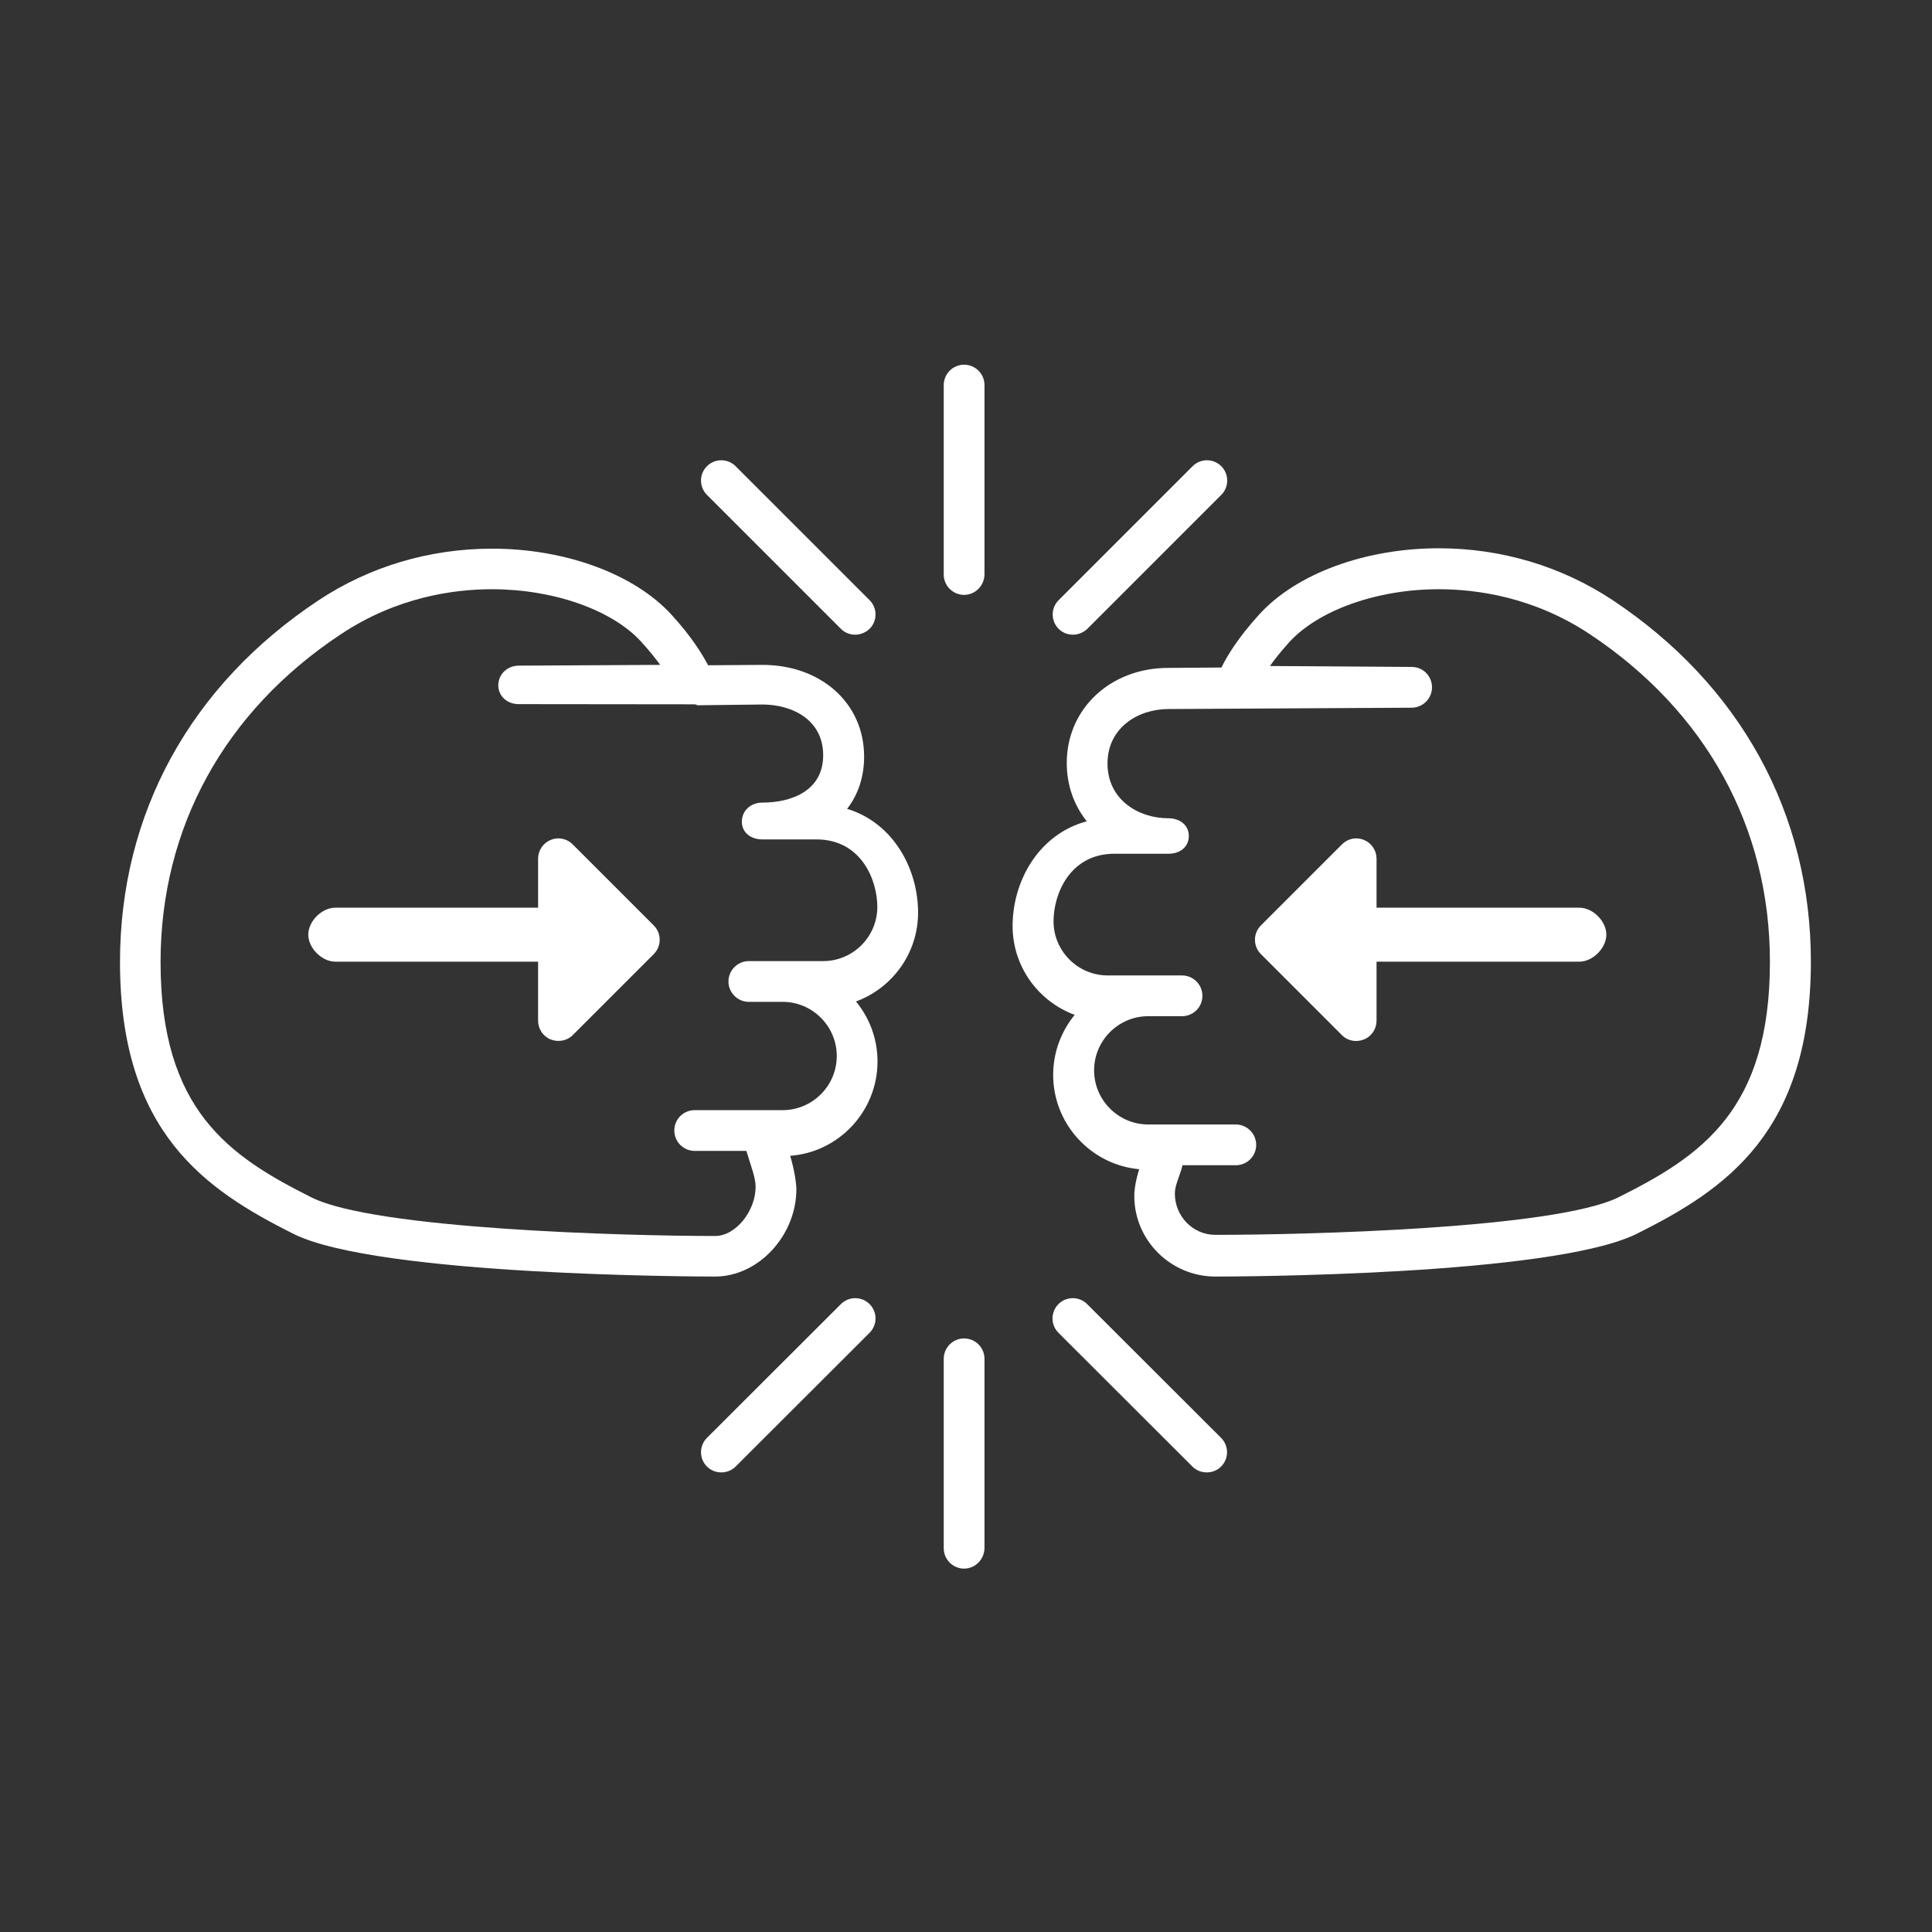
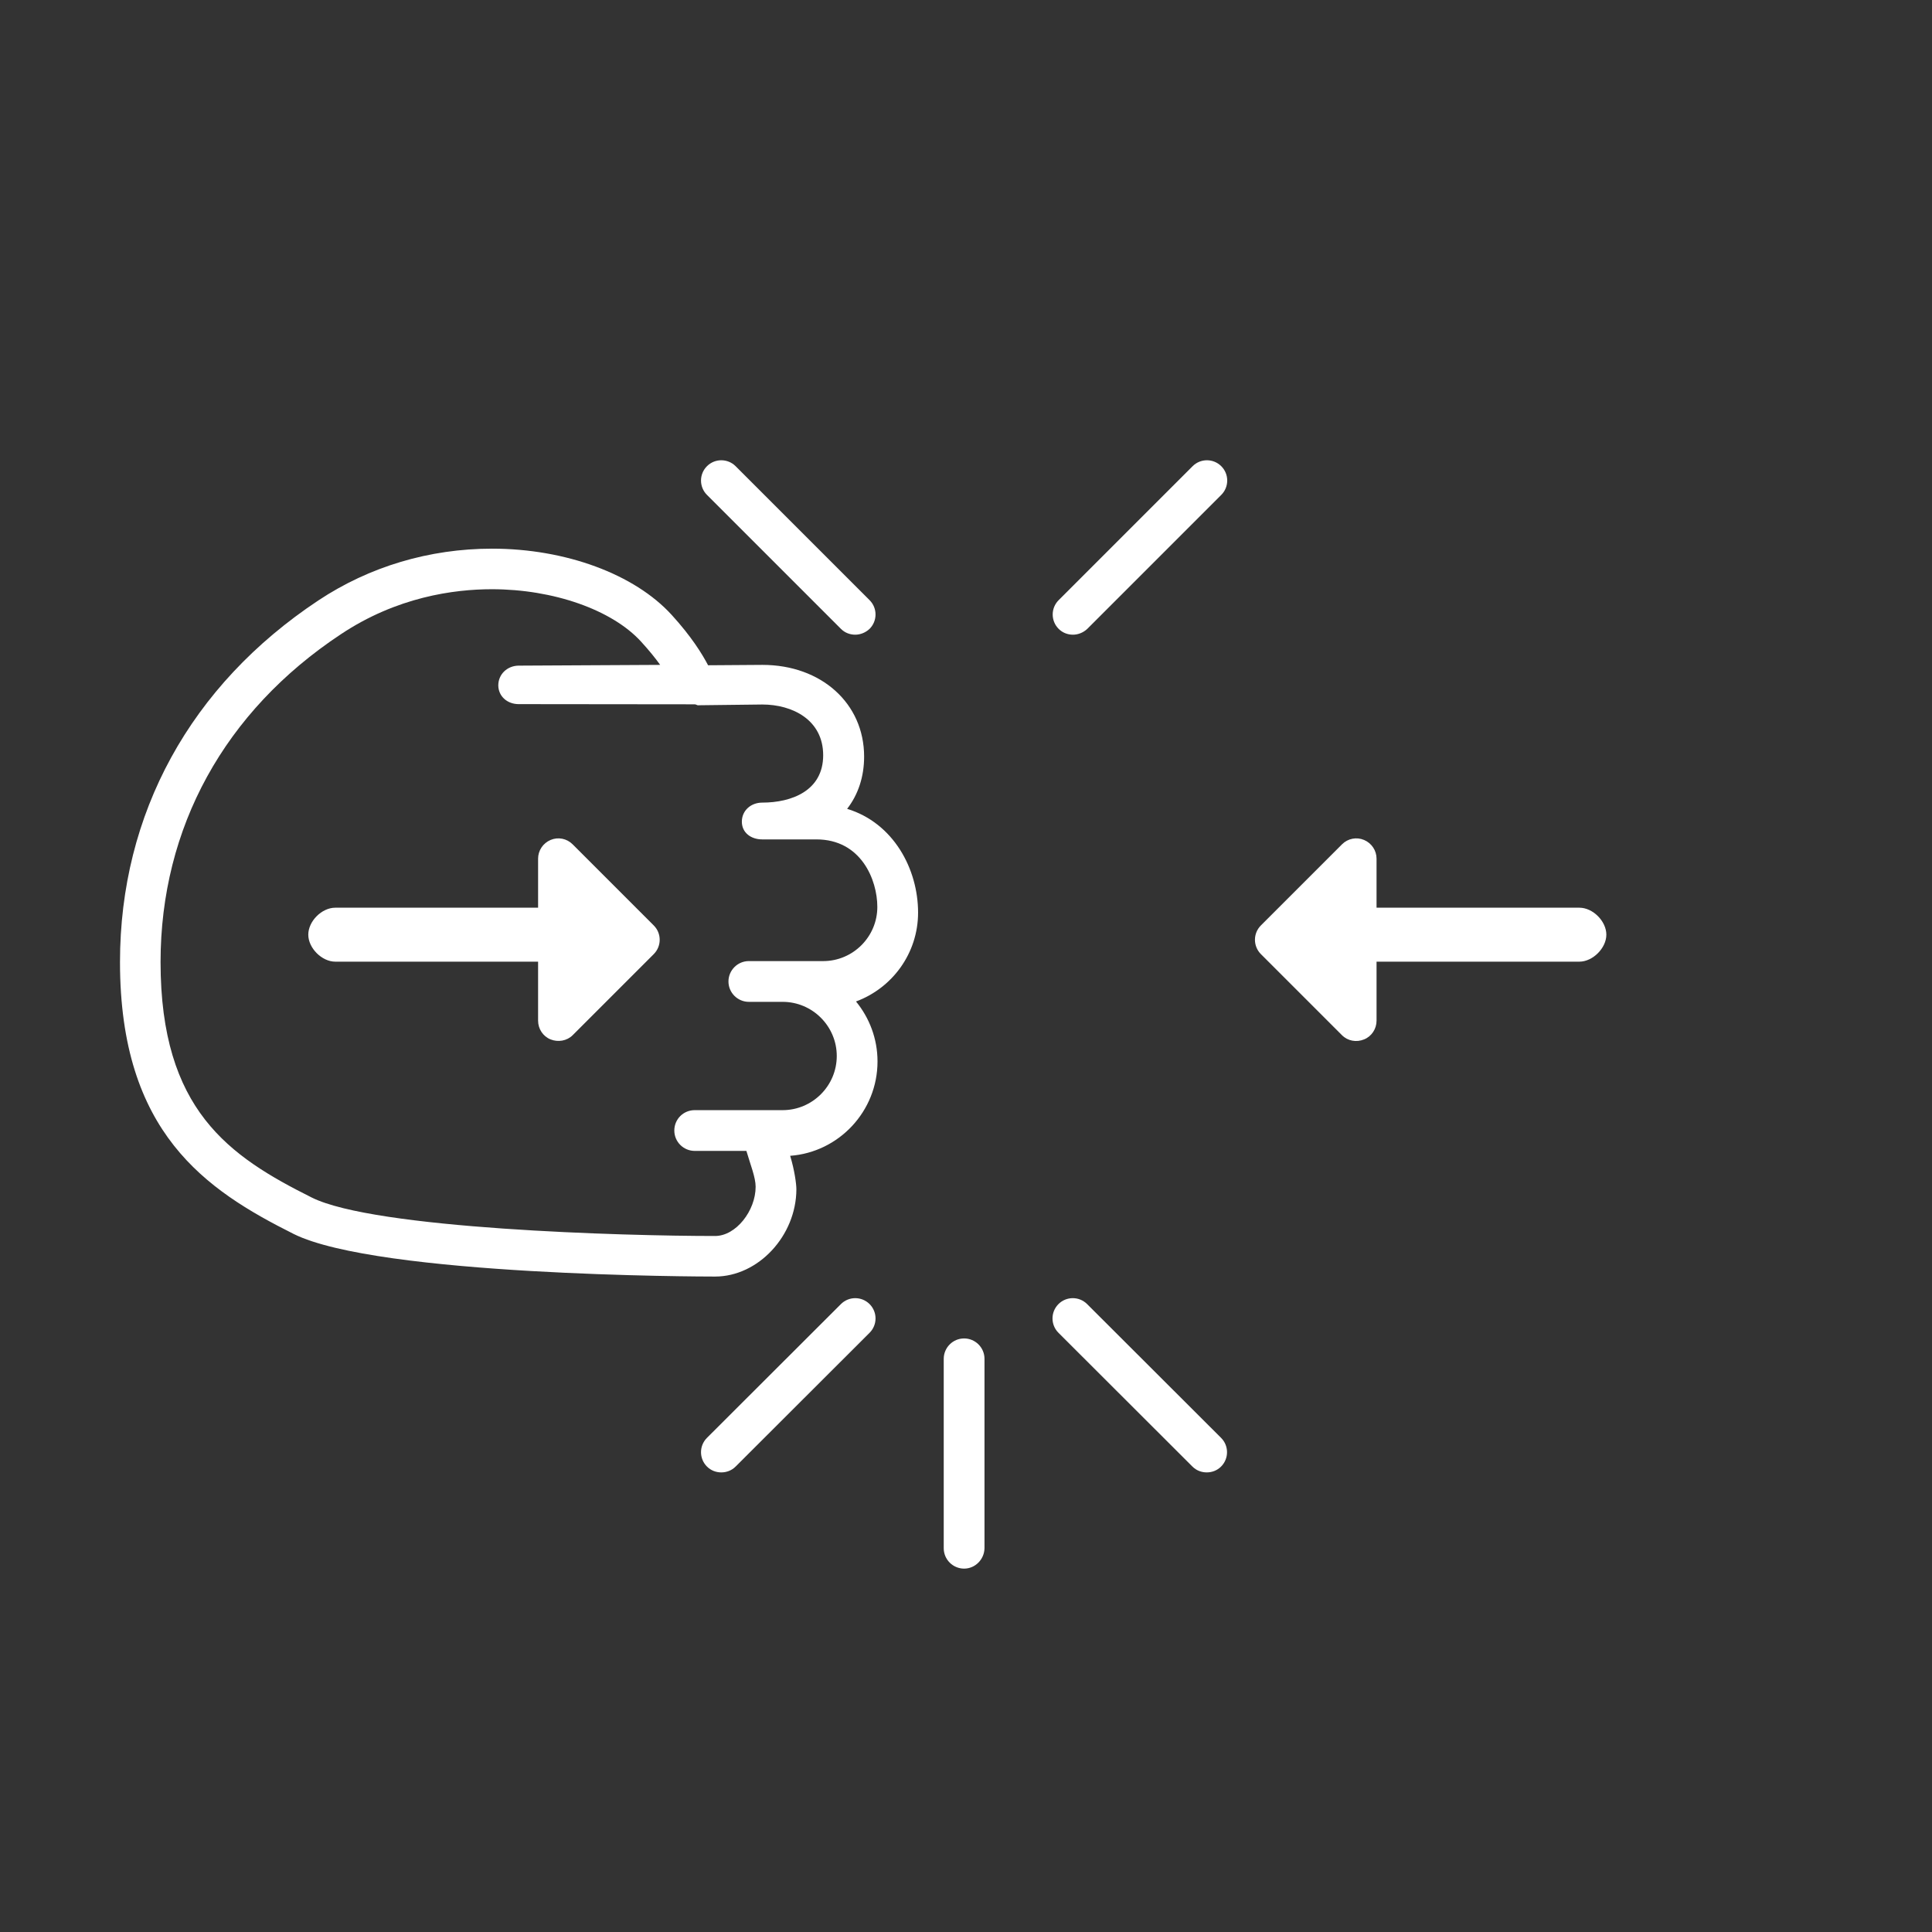
<svg xmlns="http://www.w3.org/2000/svg" version="1.1" id="Layer_1" x="0px" y="0px" viewBox="0 0 1024 1024" style="enable-background:new 0 0 1024 1024;" xml:space="preserve">
  <rect x="0" y="0" width="1024" height="1024" fill="#333333" stroke="none" />
  <style type="text/css">
	.st0{fill:white;}
</style>
  <g>
    <g>
      <path class="st0" d="M379,676.6c-7.3,0-178.7-0.3-223.4-22.6c-46.5-23.3-92-53.6-92-144.1c0-78.6,37.3-146.7,105.2-191.7    c27-17.9,58.8-27.4,92-27.4c39,0,75.5,13.5,95.2,35.1c10.4,11.4,16.1,20.6,19.3,26.7l28.8-0.2c31.2,0,53.9,20.4,53.9,48.6    c0,10.8-3.2,20.2-9,27.7c24.6,7.5,37.6,31.9,37.6,55c0,21.6-13.7,40-32.9,47.1c7.1,8.7,11.4,19.7,11.4,31.8    c0,26.4-20.5,48.1-46.3,50c2.3,7.5,3.3,14.9,3.3,17.8C422,655,401.9,676.6,379,676.6z M260.7,312.3c-20.1,0-50.4,4.1-80.1,23.9    C119,377,85.1,438.7,85.1,509.9c0,78.4,36.3,102.9,80.1,124.8c33.4,16.7,165.7,20.4,213.8,20.4c11.1,0,21.5-13.4,21.5-26.1    c0-5-2.8-11.8-4.9-19h-27.4c-5.9,0-10.8-4.8-10.8-10.8s4.8-10.8,10.8-10.8h46.6c15.8,0,28.7-12.9,28.7-28.7    c0-15.8-12.9-28.7-28.7-28.7h-17.9c-5.9,0-10.8-4.8-10.8-10.8c0-5.9,4.8-10.8,10.8-10.8h39.4c15.8,0,28.7-12.9,28.7-28.7    c0-14.4-8.6-35.8-32.3-35.8h-28.7c-5.9,0-10.8-3.5-10.8-9.4s4.8-10.1,10.8-10.1c15.6,0,32.3-6.3,32.3-25.1    c0-18.7-16.2-26.9-32.3-26.9l-33.7,0.4c-0.7,0.2-1.3-0.5-2.1-0.5l-93.2-0.1c0,0,0,0-0.1,0c-5.9,0-10.7-4-10.8-9.9    c0-5.9,4.7-10.4,10.7-10.5l75.1-0.4c-2.5-3.5-5.8-7.6-10.1-12.3C324.4,323.2,293.3,312.3,260.7,312.3z" />
    </g>
    <g>
-       <path class="st0" d="M644.2,676.6c-23.7,0-43-19.2-43-42.7c0-3.6,0.9-8.9,2.6-14.2c-25.5-2.3-45.6-23.9-45.6-50    c0-12,4.3-23.1,11.4-31.8c-19.2-7.1-32.9-25.5-32.9-47.1c0-23.7,13.7-48.6,39.3-55.5c-6.7-8.4-10.6-19-10.6-30.9    c0-28.7,23.1-50.4,53.8-50.4l28.2-0.2c2.9-6,8.8-15.8,20-28.1c19.7-21.7,56.2-35.1,95.2-35.1c33.1,0,64.9,9.5,92,27.4    c67.8,45,105.2,113.1,105.2,191.7c0,90.5-45.4,120.8-92,144.1C822.9,676.4,651.5,676.6,644.2,676.6z M626.9,617.2    c-1.9,7.2-4.2,10.9-4.2,15.4c0,11.9,9.4,21.9,21.5,21.9c48.1,0,180.4-3.3,213.8-20c43.8-21.9,80.1-46.2,80.1-124.7    c0-71.2-33.9-132.8-95.5-173.7c-29.7-19.7-59.9-23.8-80.1-23.8c-32.6,0-63.7,11.1-79.2,28.1c-4.3,4.8-7.7,9-10.2,12.6l75.2,0.5    c5.9,0,10.7,4.8,10.7,10.8c0,5.9-4.8,10.7-10.7,10.8l-129,0.7c-16.1,0-32.3,9.9-32.3,28.9c0,19,16.2,29,32.3,29    c5.9,0,10.8,3.5,10.8,9.4c0,5.9-4.8,9.4-10.7,9.4h-28.7c-23.7,0-32.3,21.4-32.3,35.8c0,15.8,12.9,28.7,28.7,28.7h39.4    c5.9,0,10.8,4.8,10.8,10.8s-4.8,10.8-10.8,10.8h-17.9c-15.8,0-28.7,12.9-28.7,28.7c0,15.8,12.9,28.7,28.7,28.7H655    c5.9,0,10.8,4.8,10.8,10.8s-4.8,10.8-10.8,10.8H626.9z" />
-     </g>
+       </g>
    <g>
      <path class="st0" d="M711.3,548.7l-43-43c-4.2-4.2-4.2-11,0-15.2l43-43c3.1-3.1,7.7-4,11.7-2.3c4,1.7,6.6,5.6,6.6,9.9v26h107.5    c7.2,0,14.3,7.2,14.3,14.3s-7.2,14.3-14.3,14.3H729.6V541c0,4.3-2.6,8.3-6.6,9.9C718.9,552.6,714.3,551.7,711.3,548.7z" />
    </g>
    <g>
      <path class="st0" d="M303.5,548.7l43-43c4.2-4.2,4.2-11,0-15.2l-43-43c-3.1-3.1-7.7-4-11.7-2.3c-4,1.7-6.6,5.6-6.6,9.9v26H177.7    c-7.2,0-14.3,7.2-14.3,14.3s7.2,14.3,14.3,14.3h107.5V541c0,4.3,2.6,8.3,6.6,9.9S300.5,551.7,303.5,548.7z" />
    </g>
    <g>
-       <path class="st0" d="M511,315.3c-5.9,0-10.8-4.8-10.8-10.8V204.1c0-5.9,4.8-10.8,10.8-10.8c5.9,0,10.8,4.8,10.8,10.8v100.4    C521.7,310.4,516.9,315.3,511,315.3z" />
-     </g>
+       </g>
    <g>
      <path class="st0" d="M568.7,336.4c-2.8,0-5.5-1-7.6-3.1c-4.2-4.2-4.2-11,0-15.2l71-71c4.2-4.2,11-4.2,15.2,0    c4.2,4.2,4.2,11,0,15.2l-71,71C574.2,335.3,571.4,336.4,568.7,336.4z" />
    </g>
    <g>
      <path class="st0" d="M453.3,336.4c-2.8,0-5.5-1-7.6-3.1l-71-71c-4.2-4.2-4.2-11,0-15.2s11-4.2,15.2,0l71,71c4.2,4.2,4.2,11,0,15.2    C458.8,335.3,456,336.4,453.3,336.4z" />
    </g>
    <g>
      <path class="st0" d="M511,831.4c-5.9,0-10.8-4.8-10.8-10.8V720.2c0-5.9,4.8-10.8,10.8-10.8c5.9,0,10.8,4.8,10.8,10.8v100.4    C521.7,826.5,516.9,831.4,511,831.4z" />
    </g>
    <g>
      <path class="st0" d="M382.3,780.4c-2.8,0-5.5-1-7.6-3.1c-4.2-4.2-4.2-11,0-15.2l71-70.9c4.2-4.2,11-4.2,15.2,0    c4.2,4.2,4.2,11,0,15.2l-71,70.9C387.8,779.4,385.1,780.4,382.3,780.4z" />
    </g>
    <g>
      <path class="st0" d="M639.6,780.4c-2.8,0-5.5-1-7.6-3.1l-71-70.9c-4.2-4.2-4.2-11,0-15.2c4.2-4.2,11-4.2,15.2,0l71,70.9    c4.2,4.2,4.2,11,0,15.2C645.1,779.4,642.4,780.4,639.6,780.4z" />
    </g>
  </g>
  <style type="text/css">polygon,path{fill:white;}</style>
</svg>